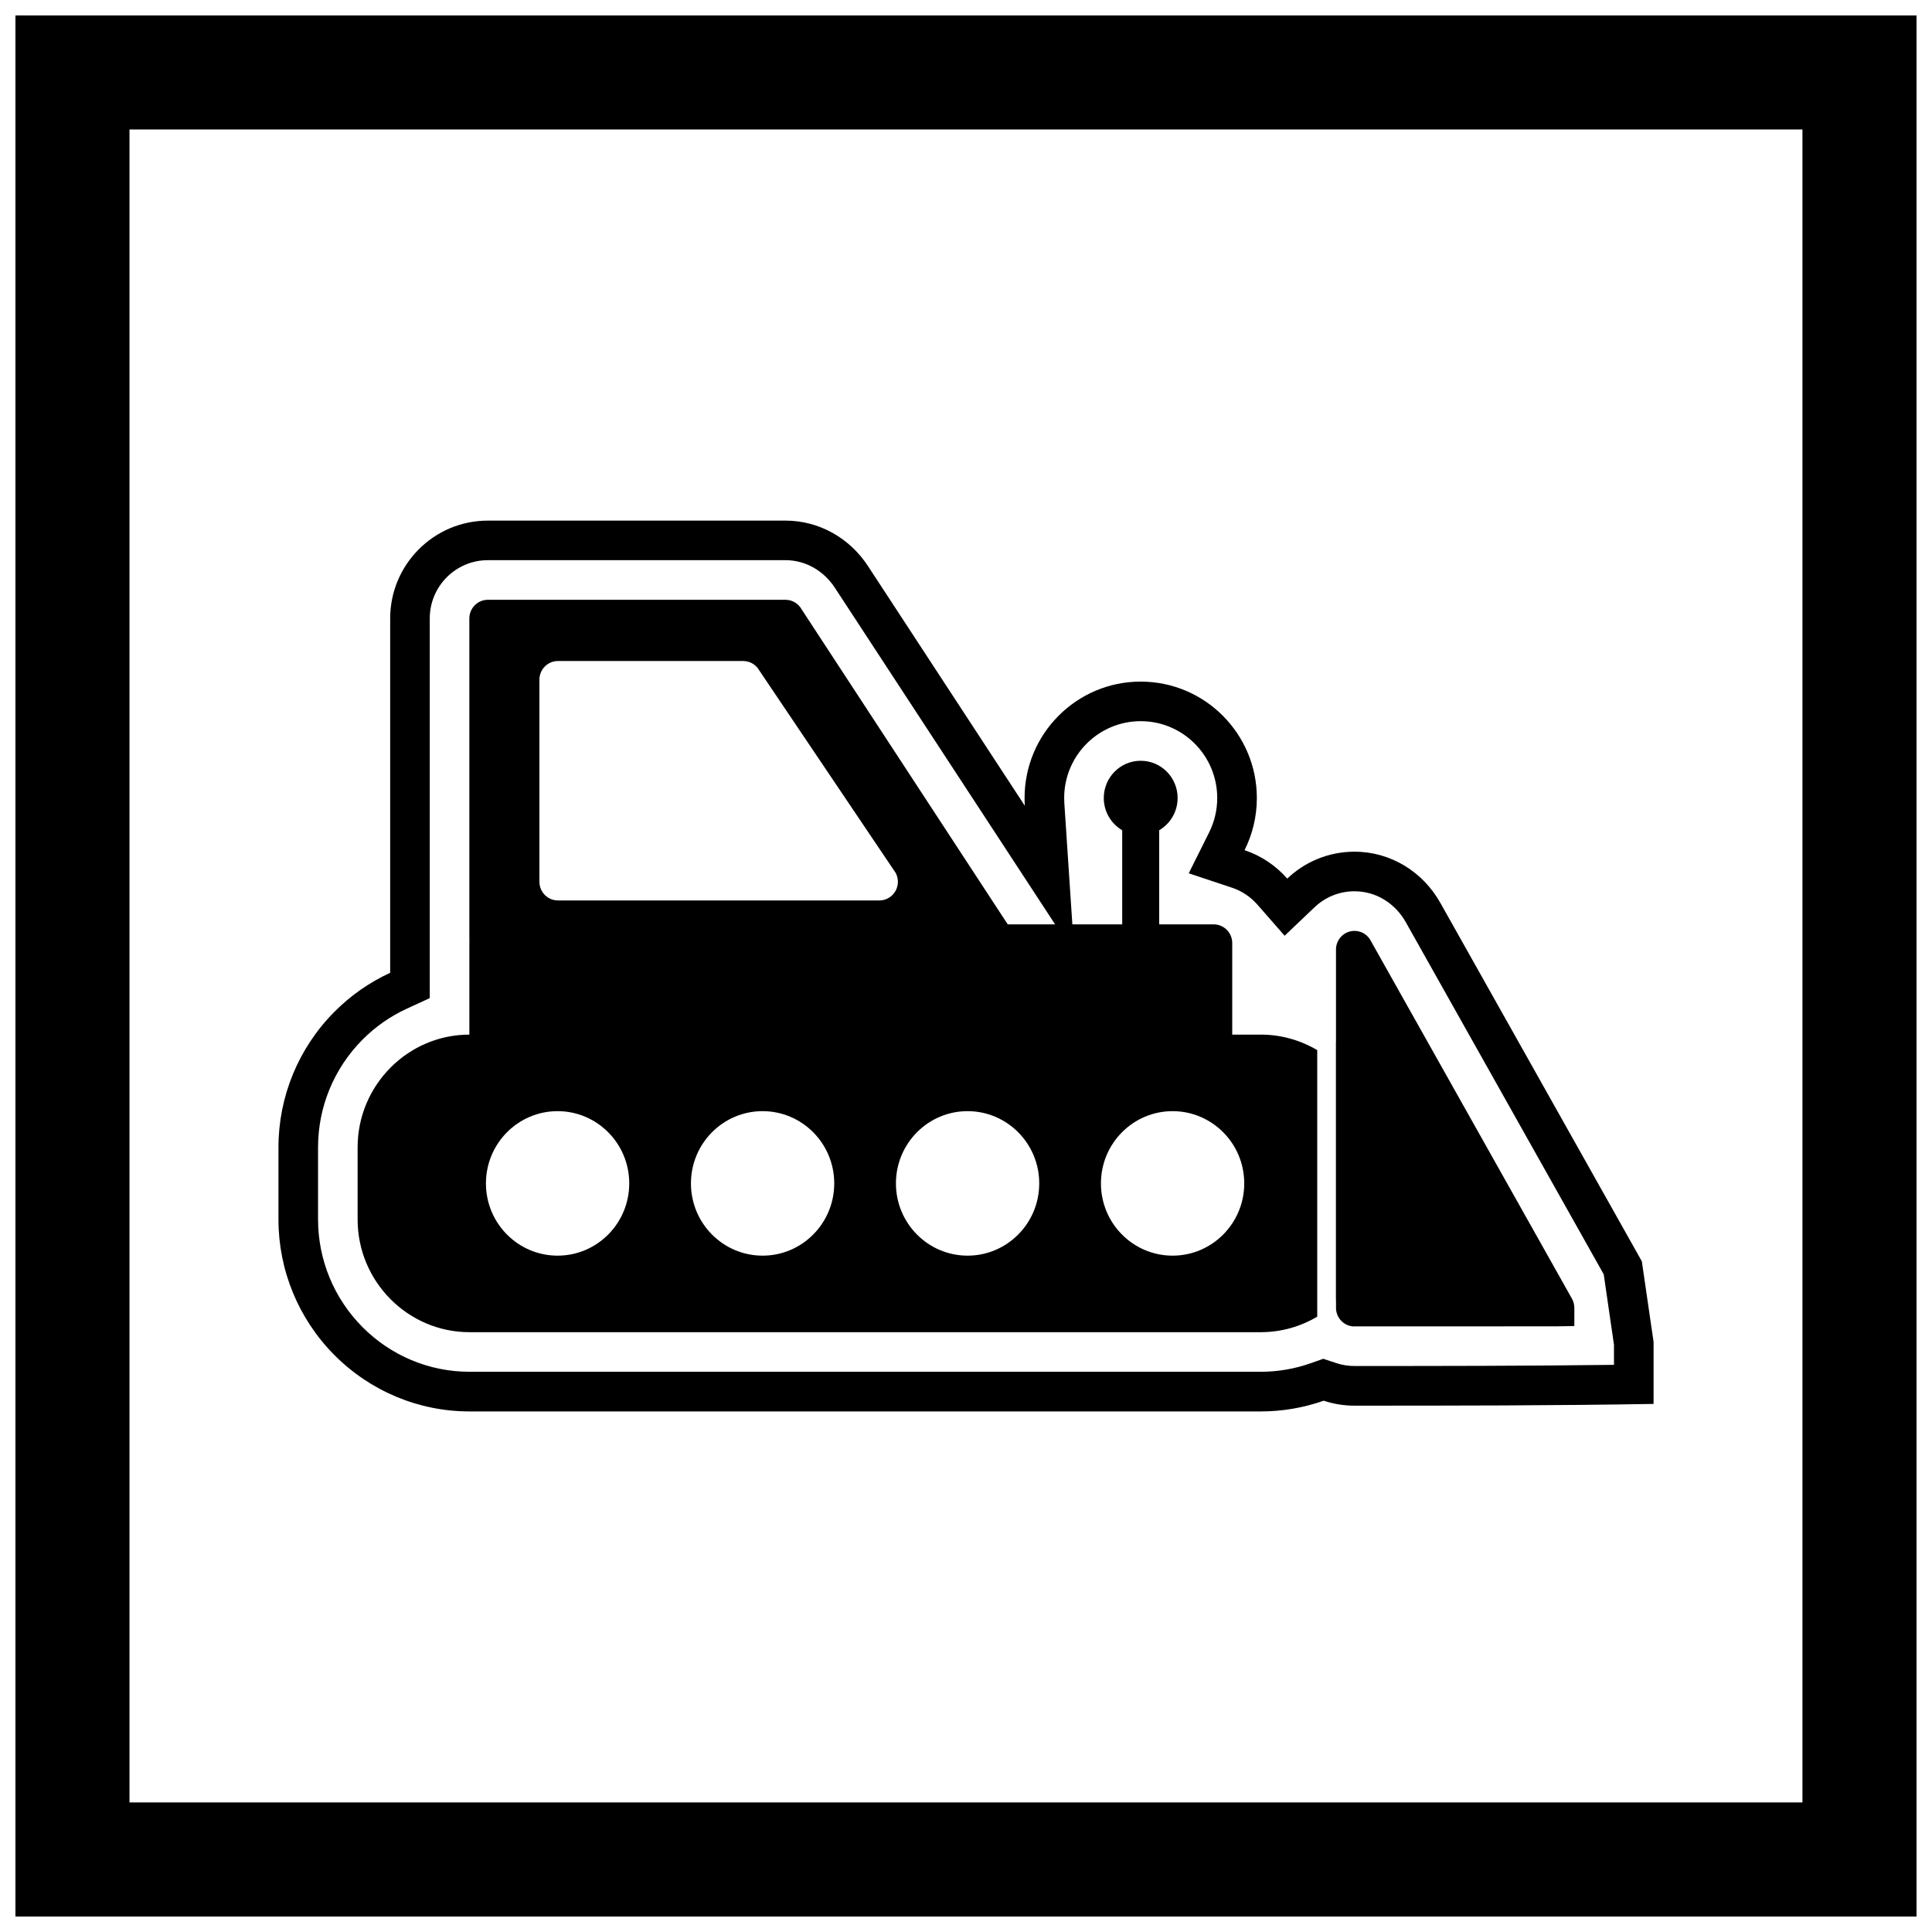
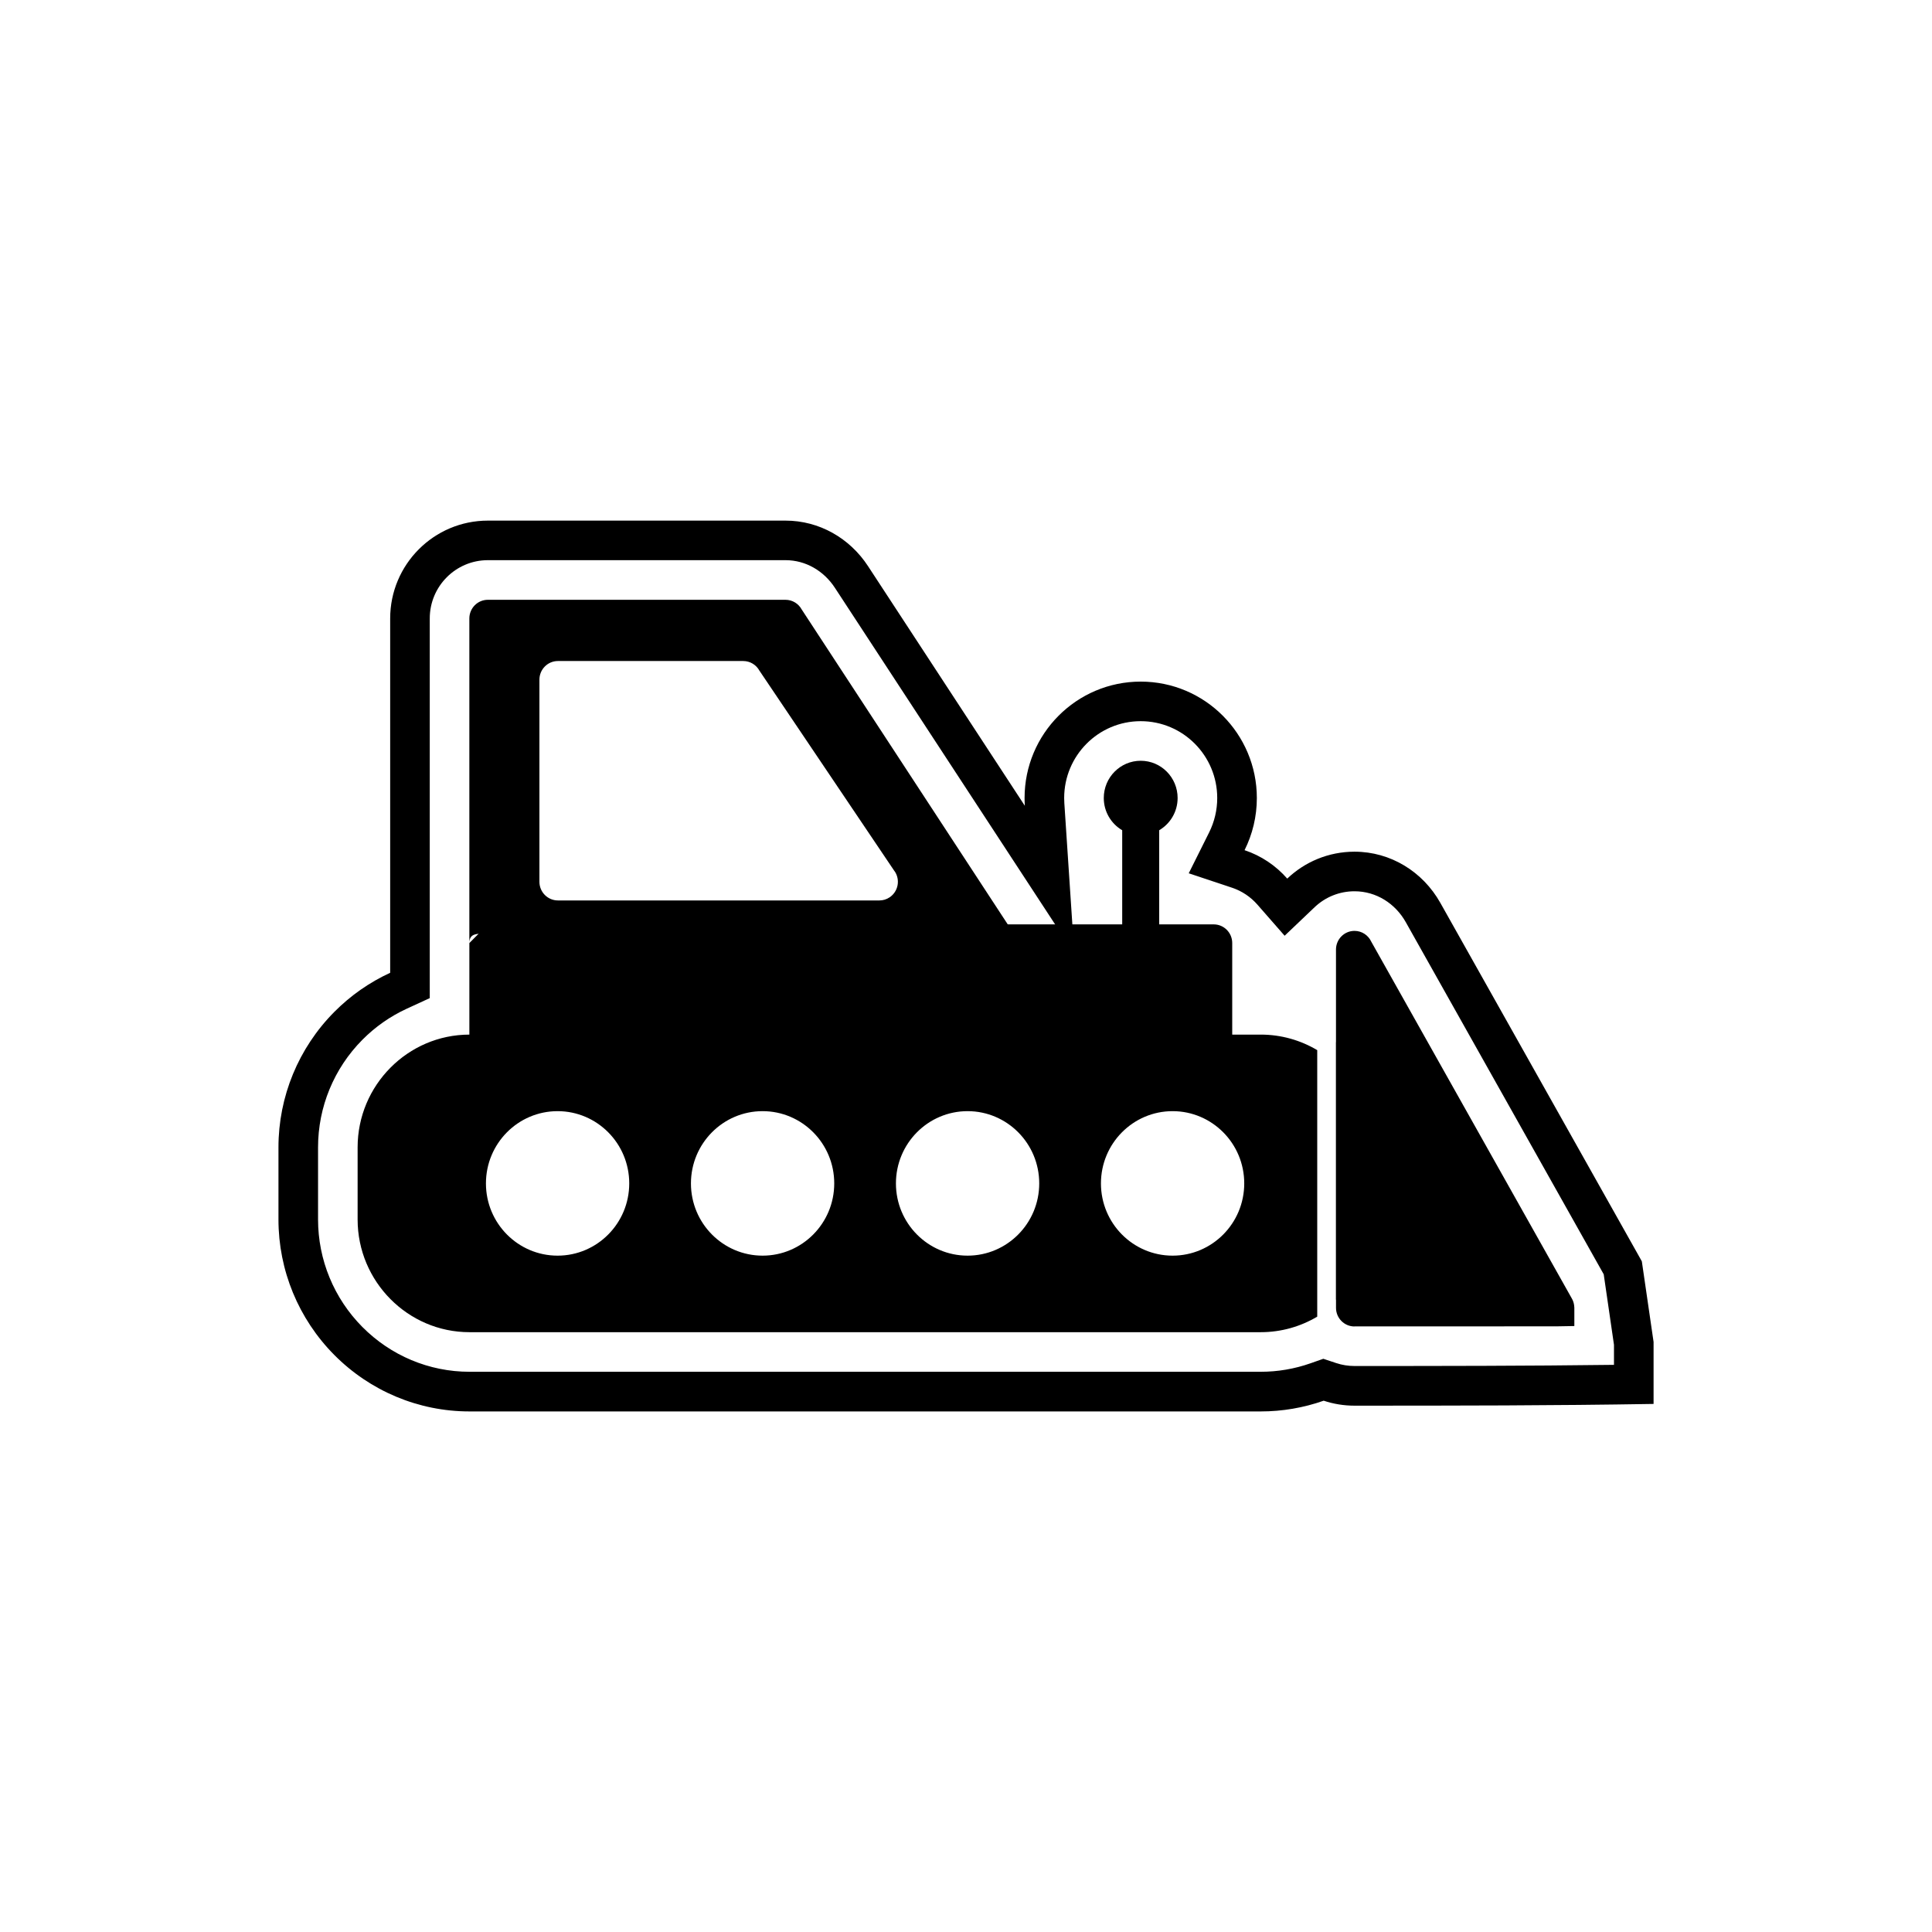
<svg xmlns="http://www.w3.org/2000/svg" width="800px" height="800px" version="1.1" viewBox="144 144 512 512">
  <defs>
    <clipPath id="a">
      <path d="m148.09 148.09h503.81v503.81h-503.81z" />
    </clipPath>
  </defs>
  <g clip-path="url(#a)">
-     <path d="m148.09 148.09h503.81v503.81h-503.81zm30.227 30.227h443.35v443.35h-443.35z" fill-rule="evenodd" />
-   </g>
+     </g>
  <path d="m494.79 515.2c-5.332 1.875-10.957 2.844-16.668 2.844h-209.71c-13.496 0-26.34-5.41-35.832-14.98-9.477-9.555-14.785-22.422-14.785-35.883v-19.117c0-13.461 5.309-26.328 14.785-35.883 4.328-4.363 9.352-7.863 14.82-10.379v-93.895c0-14.305 11.586-25.938 25.895-25.938h78.875c8.941 0 17.012 4.644 21.863 12.062l41.555 63.508c-0.043-0.68-0.066-1.359-0.066-2.047 0-17.008 13.758-30.859 30.777-30.859s30.777 13.852 30.777 30.859c0 4.879-1.148 9.594-3.254 13.812 4.418 1.473 8.309 4.106 11.309 7.535 4.641-4.418 10.918-7.133 17.828-7.133 9.555 0 18.098 5.293 22.742 13.555l51.828 92.199h0.023v0.039l1.32 2.352c0.082 0.145 0.16 0.285 0.234 0.43l3.109 21.348v16.426c-26.785 0.445-51.871 0.457-79.25 0.461-2.856 0-5.606-0.461-8.172-1.316zm76.93-9.488v-5.324l-2.719-18.684-52.449-93.309c-2.789-4.965-7.844-8.199-13.59-8.199-3.969 0-7.719 1.504-10.594 4.238l-7.93 7.547-7.207-8.238c-1.805-2.062-4.125-3.621-6.727-4.488l-11.477-3.824 5.402-10.824c1.414-2.836 2.148-5.957 2.148-9.125 0-11.211-9.051-20.363-20.281-20.363s-20.281 9.156-20.281 20.363c0 0.449 0.016 0.902 0.043 1.352l2.641 39.906-63.453-96.977c-2.922-4.461-7.699-7.312-13.082-7.312h-78.875c-8.52 0-15.398 6.934-15.398 15.441v100.62l-6.109 2.812c-4.379 2.016-8.359 4.812-11.754 8.234-7.527 7.59-11.742 17.801-11.742 28.492v19.117c0 10.691 4.215 20.902 11.742 28.492 7.523 7.586 17.688 11.875 28.379 11.875h209.71c4.492 0 8.949-0.758 13.188-2.25l3.387-1.191 3.406 1.133c1.566 0.523 3.203 0.781 4.856 0.781 22.922-0.004 45.84-0.016 68.758-0.309z" fill-rule="evenodd" />
-   <path d="m273.29 388.97h192.36c2.707 0 4.902 2.215 4.902 4.945v29.215c0 2.731-2.195 4.945-4.902 4.945h-192.36c-2.707 0-4.902-2.215-4.902-4.945v-29.215c0-2.731 2.195-4.945 4.902-4.945z" />
+   <path d="m273.29 388.97h192.36c2.707 0 4.902 2.215 4.902 4.945v29.215c0 2.731-2.195 4.945-4.902 4.945h-192.36c-2.707 0-4.902-2.215-4.902-4.945v-29.215z" />
  <path d="m498.05 488.42h-0.02v-68.23h0.02v-24.551c0-2.731 2.195-4.945 4.902-4.945 1.965 0 3.66 1.164 4.441 2.848l53.172 94.594c0.07 0.125 0.133 0.25 0.191 0.375l0.004 0.004v0.004c0.277 0.605 0.418 1.242 0.441 1.879l0.016 0.07v4.945l-4.574 0.078c-0.184 0.012-0.367 0.016-0.551 0.004h0.223l-0.383-0.012c0.055 0.004 0.109 0.008 0.164 0.012l-53.137 0.012v0.02c-2.707 0-4.902-2.211-4.902-4.941v-2.16z" />
  <path d="m560.56 488.13c-0.027-0.047-0.055-0.098-0.086-0.145l0.078 0.148 0.004-0.004z" />
  <path d="m451.2 364.02v29.887h-9.805v-29.887c-2.918-1.707-4.883-4.894-4.883-8.543 0-5.449 4.383-9.867 9.785-9.867 5.406 0 9.785 4.418 9.785 9.867 0 3.648-1.965 6.832-4.883 8.543z" />
  <path d="m412.68 391.44-56.223-85.926c-0.832-1.527-2.445-2.562-4.297-2.562h-78.875c-2.707 0-4.902 2.215-4.902 4.945v86.016c0-2.731 2.195-2.473 4.902-2.473zm-67.414-69.695 35.82 53.172 0.016-0.012c1.523 2.258 0.938 5.332-1.301 6.867-0.848 0.582-1.812 0.859-2.766 0.855h-85.18c-2.707 0-4.902-2.215-4.902-4.945v-53.559c0-2.731 2.195-4.945 4.902-4.945h49.109c1.852 0 3.465 1.035 4.297 2.562z" fill-rule="evenodd" />
  <path d="m359.52 471.15c-3.438 3.465-8.184 5.609-13.426 5.609-5.242 0-9.988-2.144-13.426-5.609-3.438-3.465-5.562-8.25-5.562-13.535 0-5.285 2.125-10.074 5.562-13.539 3.438-3.465 8.184-5.609 13.426-5.609 5.242 0 9.988 2.144 13.426 5.609 3.438 3.465 5.562 8.25 5.562 13.539 0 5.285-2.125 10.07-5.562 13.535zm111.02-52.969h-202.14-0.023c-8.145 0.008-15.543 3.363-20.906 8.77-5.367 5.41-8.699 12.883-8.699 21.102v19.117c0 8.219 3.332 15.691 8.699 21.102 5.367 5.41 12.777 8.77 20.93 8.77h209.71c5.453 0 10.57-1.504 14.969-4.117v-70.629c-4.398-2.613-9.52-4.117-14.969-4.117h-7.57zm-83.547 52.969c-3.438-3.465-5.562-8.25-5.562-13.535 0-5.285 2.125-10.074 5.562-13.539 3.438-3.465 8.184-5.609 13.426-5.609s9.988 2.144 13.426 5.609c3.438 3.465 5.562 8.25 5.562 13.539 0 5.285-2.125 10.07-5.562 13.535-3.438 3.465-8.184 5.609-13.426 5.609s-9.988-2.144-13.426-5.609zm-81.801-27.074c3.438 3.465 5.562 8.25 5.562 13.539 0 5.285-2.125 10.07-5.562 13.535-3.438 3.465-8.184 5.609-13.426 5.609-5.242 0-9.988-2.144-13.426-5.609-3.438-3.465-5.562-8.25-5.562-13.535 0-5.285 2.125-10.074 5.562-13.539 3.438-3.465 8.184-5.609 13.426-5.609 5.242 0 9.988 2.144 13.426 5.609zm130.57 13.539c0-5.285 2.125-10.074 5.562-13.539 3.438-3.465 8.184-5.609 13.426-5.609s9.988 2.144 13.426 5.609c3.438 3.465 5.562 8.25 5.562 13.539 0 5.285-2.125 10.07-5.562 13.535-3.438 3.465-8.184 5.609-13.426 5.609s-9.988-2.144-13.426-5.609c-3.438-3.465-5.562-8.25-5.562-13.535z" fill-rule="evenodd" />
</svg>